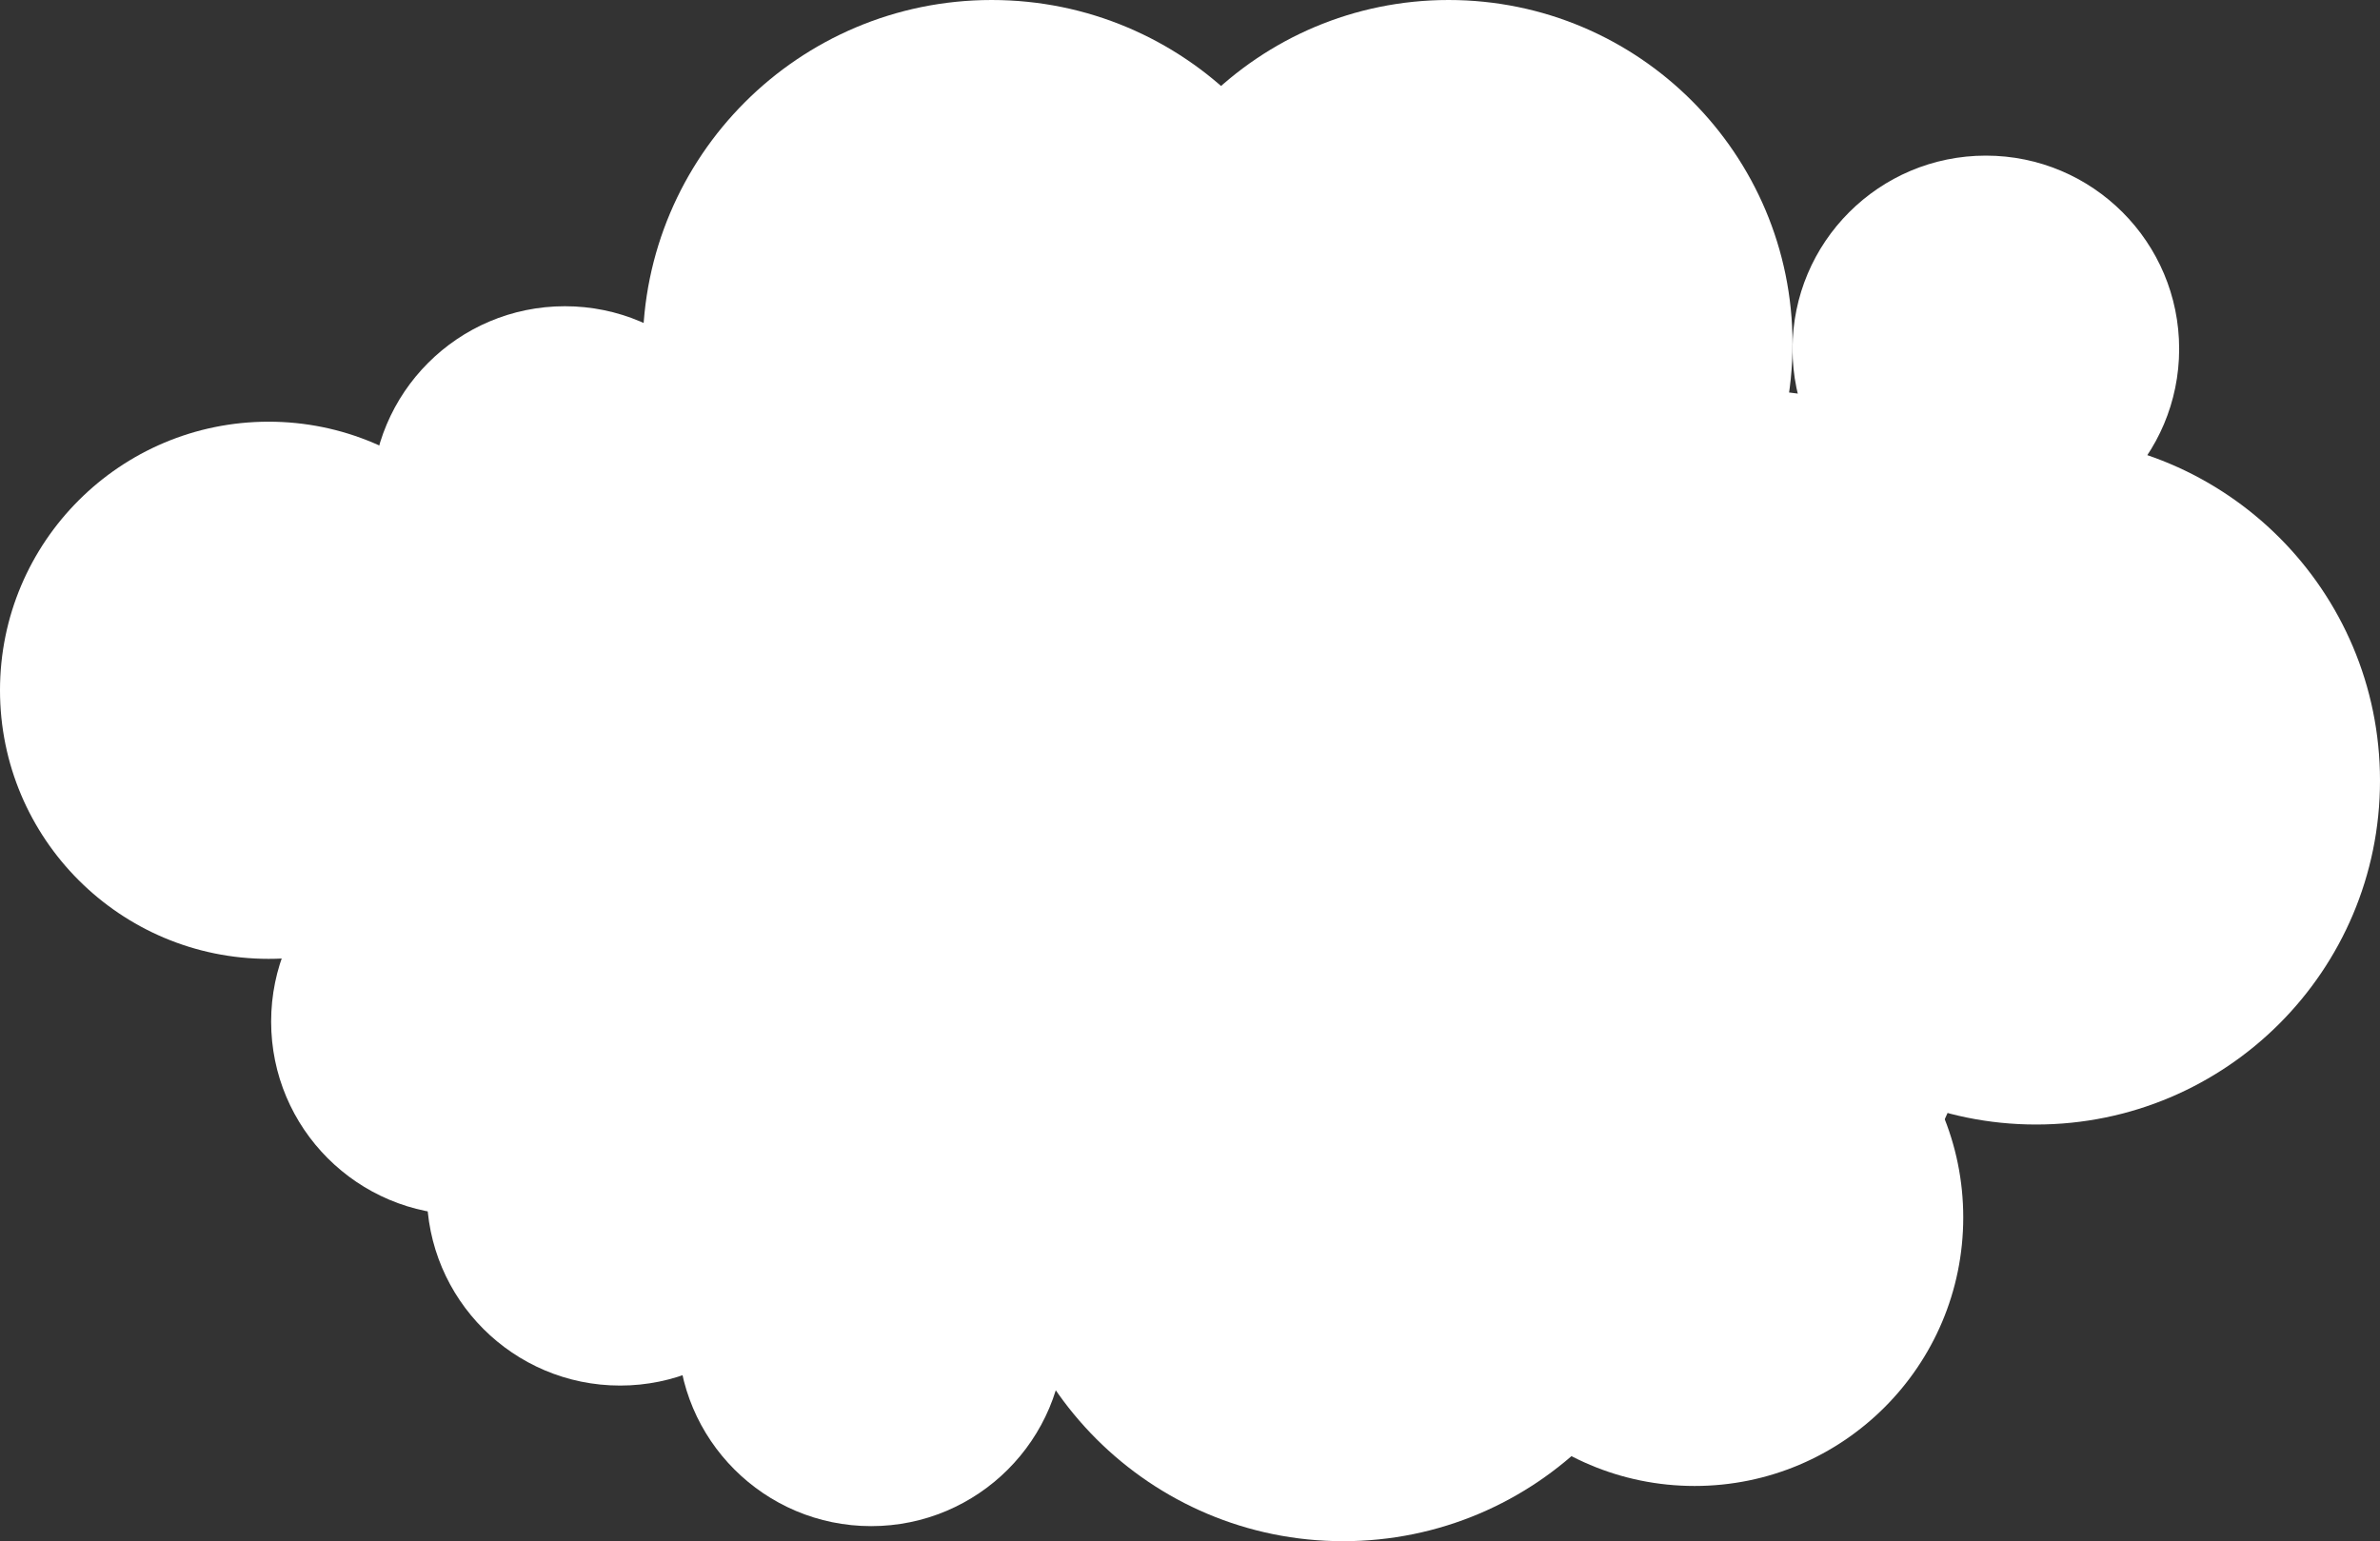
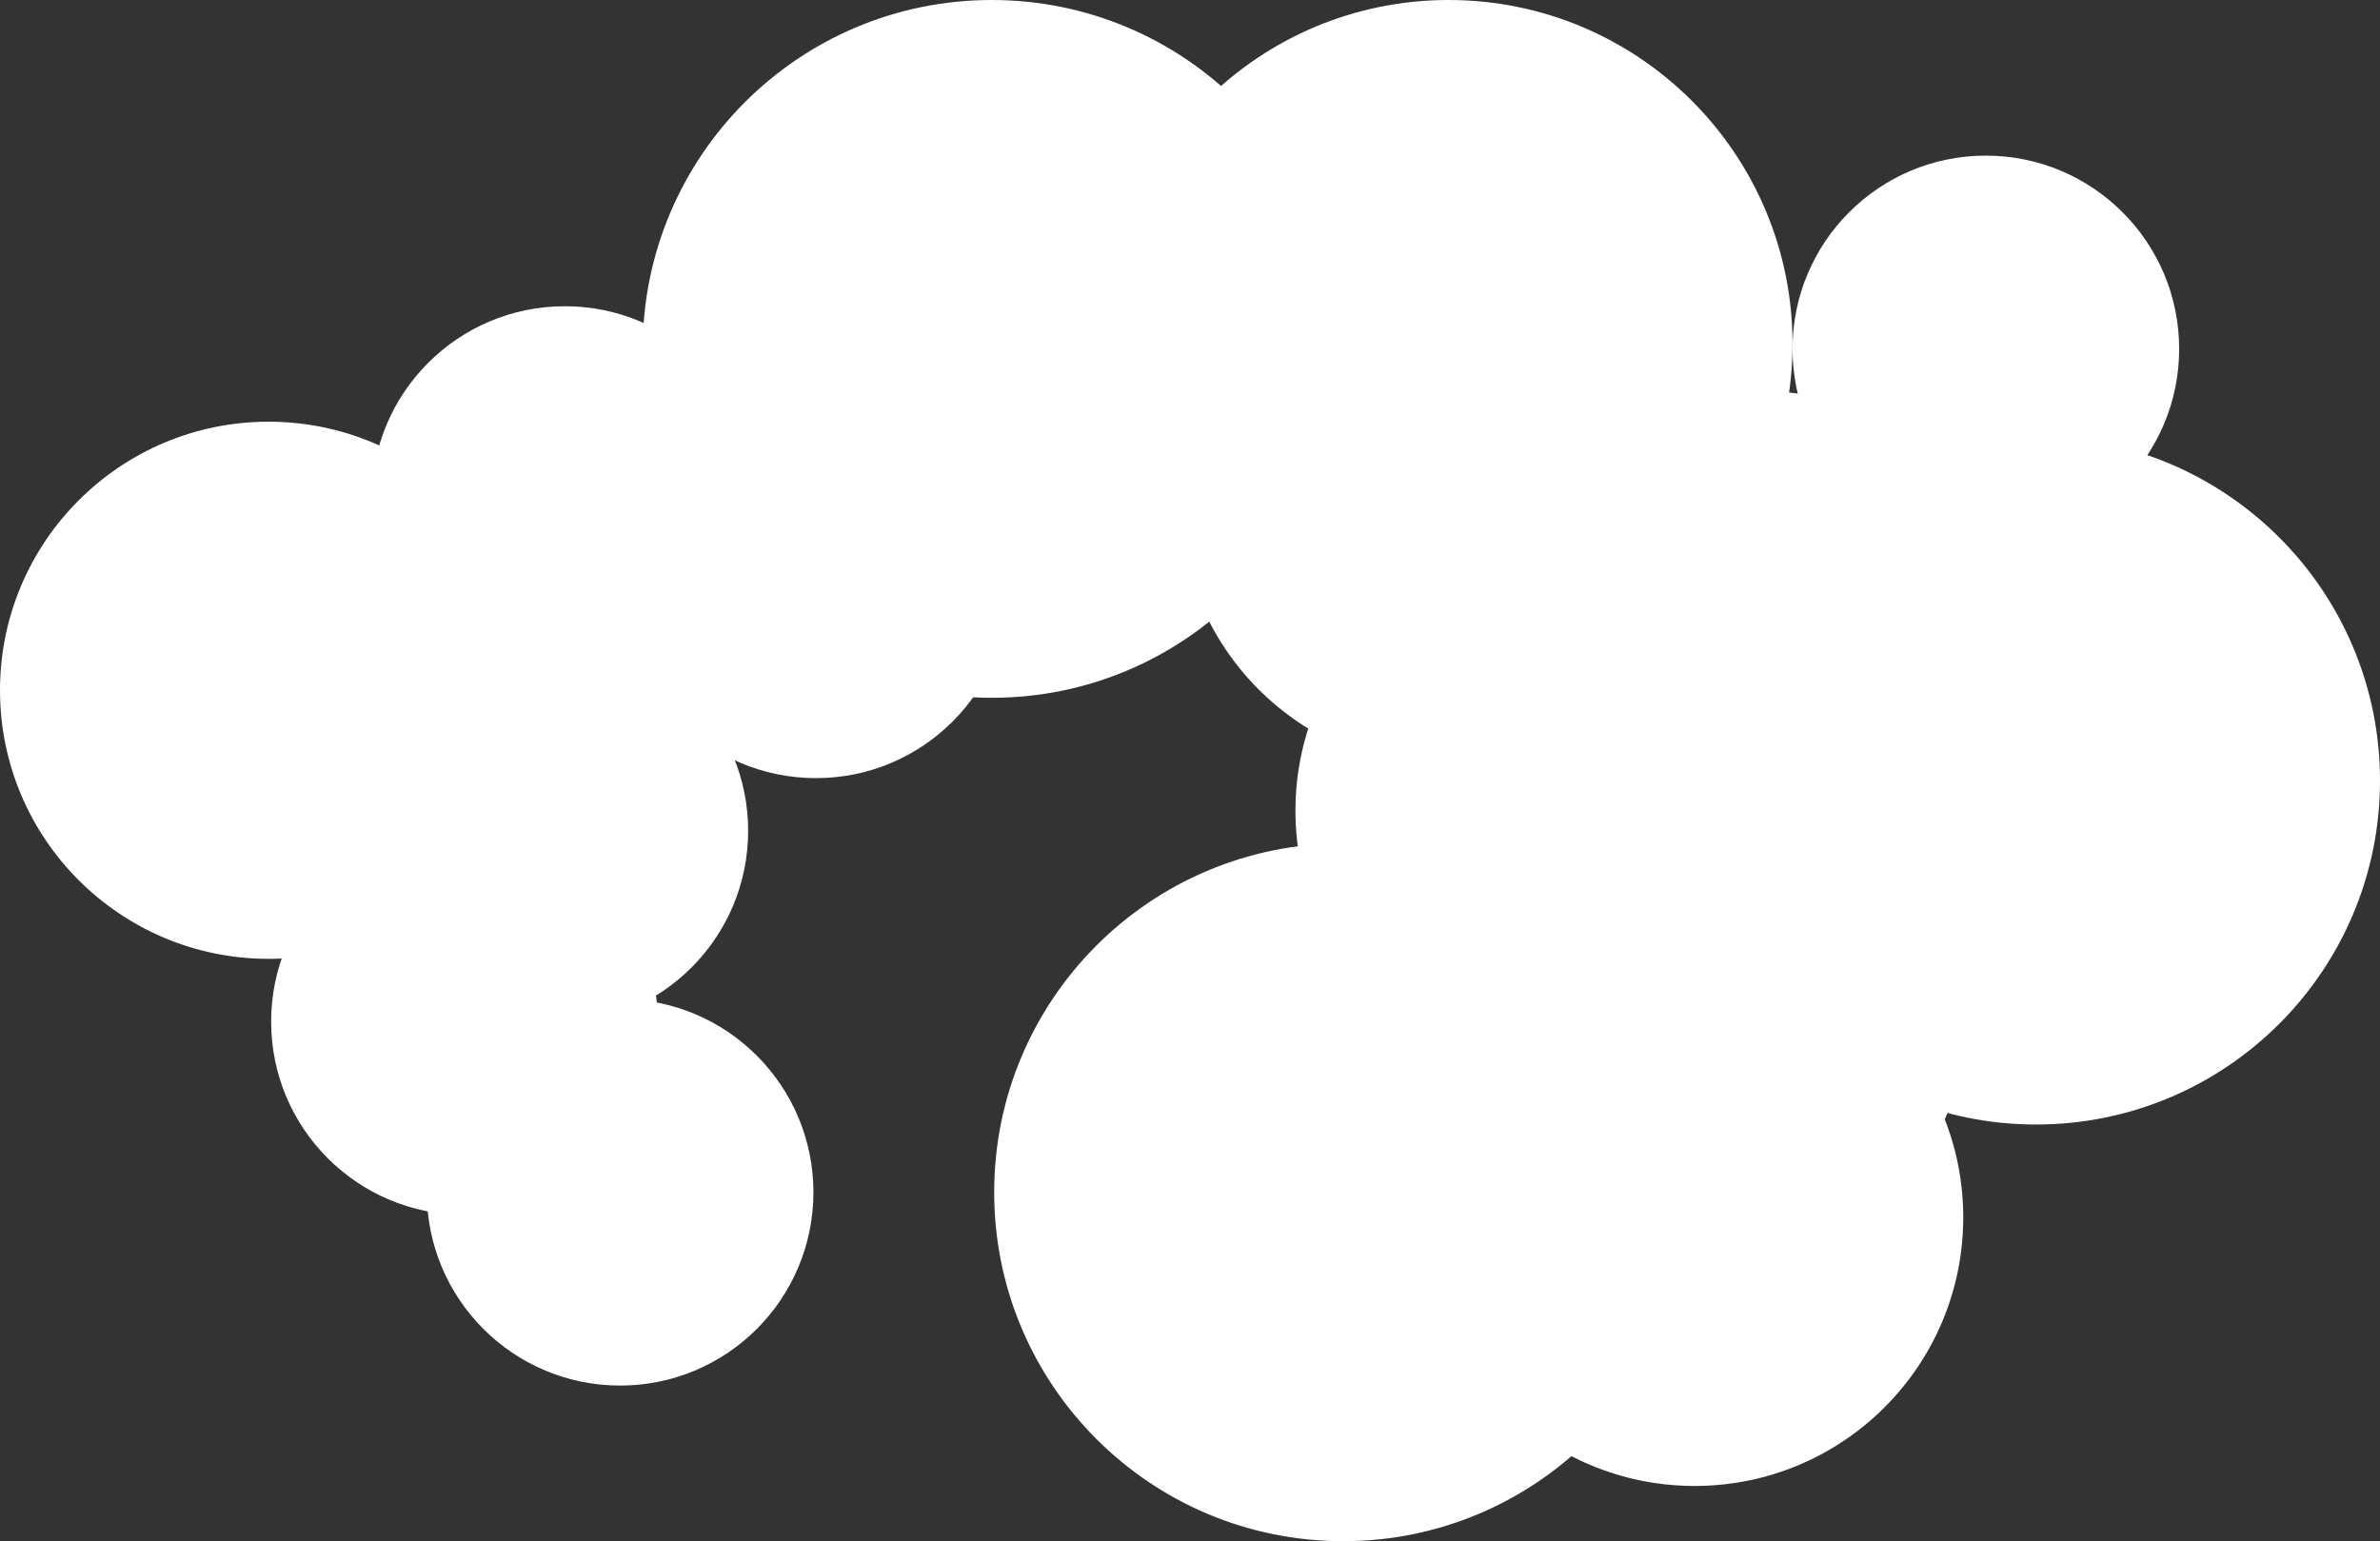
<svg xmlns="http://www.w3.org/2000/svg" width="474" height="307" viewBox="0 0 474 307" fill="none">
  <rect x="0" y="0" width="474" height="307" fill="#333333" stroke="none" />
  <circle cx="288.5" cy="68.5" r="68.5" transform="rotate(-180 288.5 68.5)" fill="white" />
  <circle cx="405.5" cy="155.5" r="68.5" transform="rotate(-180 405.5 155.5)" fill="white" />
  <circle cx="337.5" cy="242.5" r="53.5" transform="rotate(-180 337.5 242.5)" fill="white" />
  <circle cx="53.5" cy="137.5" r="53.5" transform="rotate(-180 53.5 137.5)" fill="white" />
  <circle cx="311.5" cy="161.5" r="53.5" transform="rotate(-180 311.5 161.5)" fill="white" />
-   <circle cx="234.5" cy="159.5" r="53.5" transform="rotate(-180 234.5 159.5)" fill="white" />
  <circle cx="288.5" cy="99.5" r="53.5" transform="rotate(-180 288.5 99.5)" fill="white" />
  <circle cx="162.5" cy="116.5" r="38.5" transform="rotate(-180 162.5 116.5)" fill="white" />
  <circle cx="352.5" cy="116.5" r="38.5" transform="rotate(-180 352.5 116.5)" fill="white" />
  <circle cx="110.5" cy="165.5" r="38.5" transform="rotate(-180 110.5 165.5)" fill="white" />
  <circle cx="92.5" cy="203.5" r="38.5" transform="rotate(-180 92.5 203.5)" fill="white" />
  <circle cx="352.5" cy="206.5" r="38.5" transform="rotate(-180 352.5 206.5)" fill="white" />
  <circle cx="123.5" cy="237.5" r="38.5" transform="rotate(-180 123.5 237.5)" fill="white" />
  <circle cx="395.5" cy="69.5" r="38.5" transform="rotate(-180 395.5 69.5)" fill="white" />
  <circle cx="112.5" cy="99.5" r="38.5" transform="rotate(-180 112.5 99.5)" fill="white" />
-   <circle cx="173.5" cy="265.5" r="38.5" transform="rotate(-180 173.5 265.5)" fill="white" />
  <circle cx="197.5" cy="69.5" r="69.5" transform="rotate(-180 197.5 69.5)" fill="white" />
-   <circle cx="180.5" cy="196.5" r="69.5" transform="rotate(-180 180.5 196.5)" fill="white" />
  <circle cx="267.5" cy="237.5" r="69.5" transform="rotate(-180 267.5 237.5)" fill="white" />
</svg>